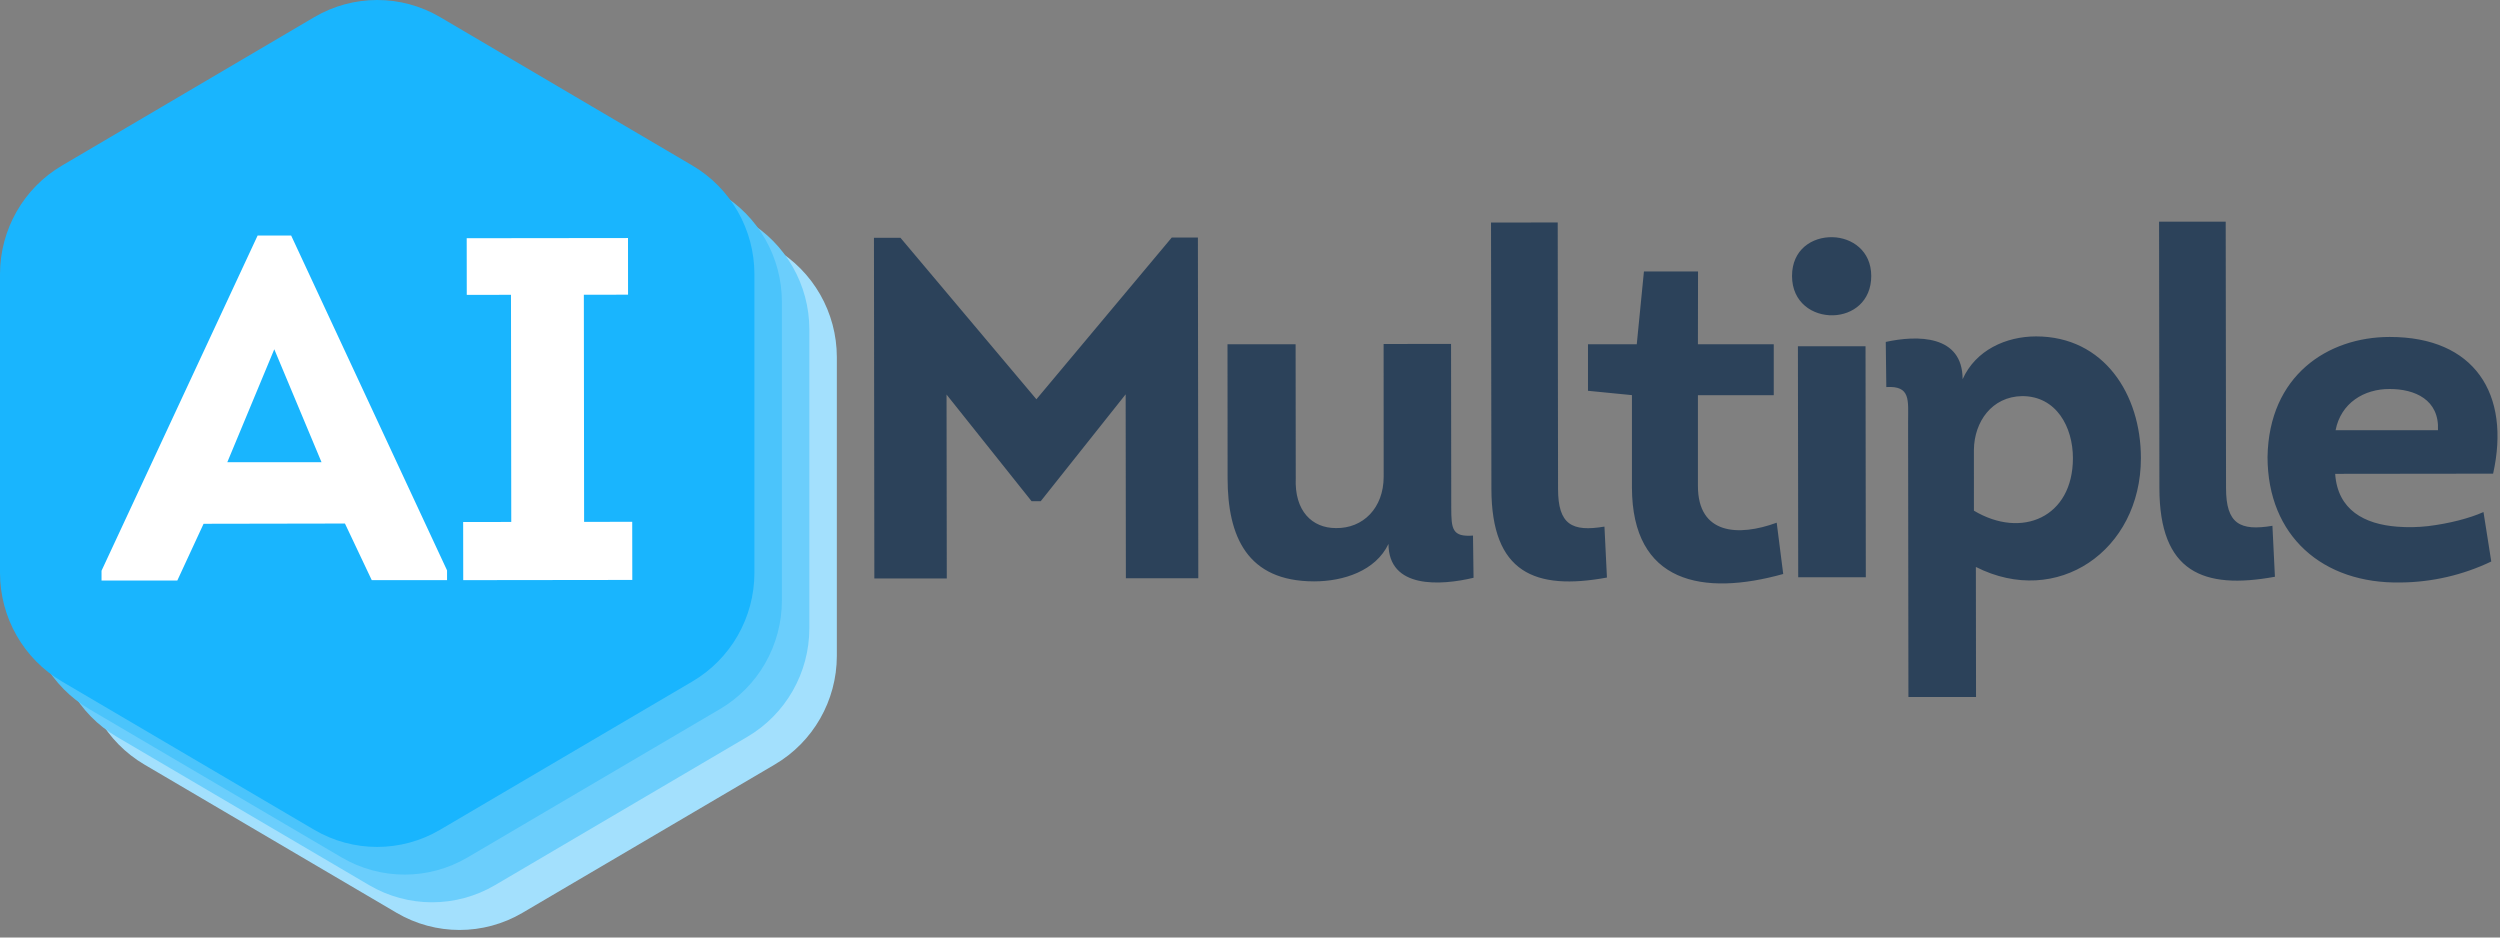
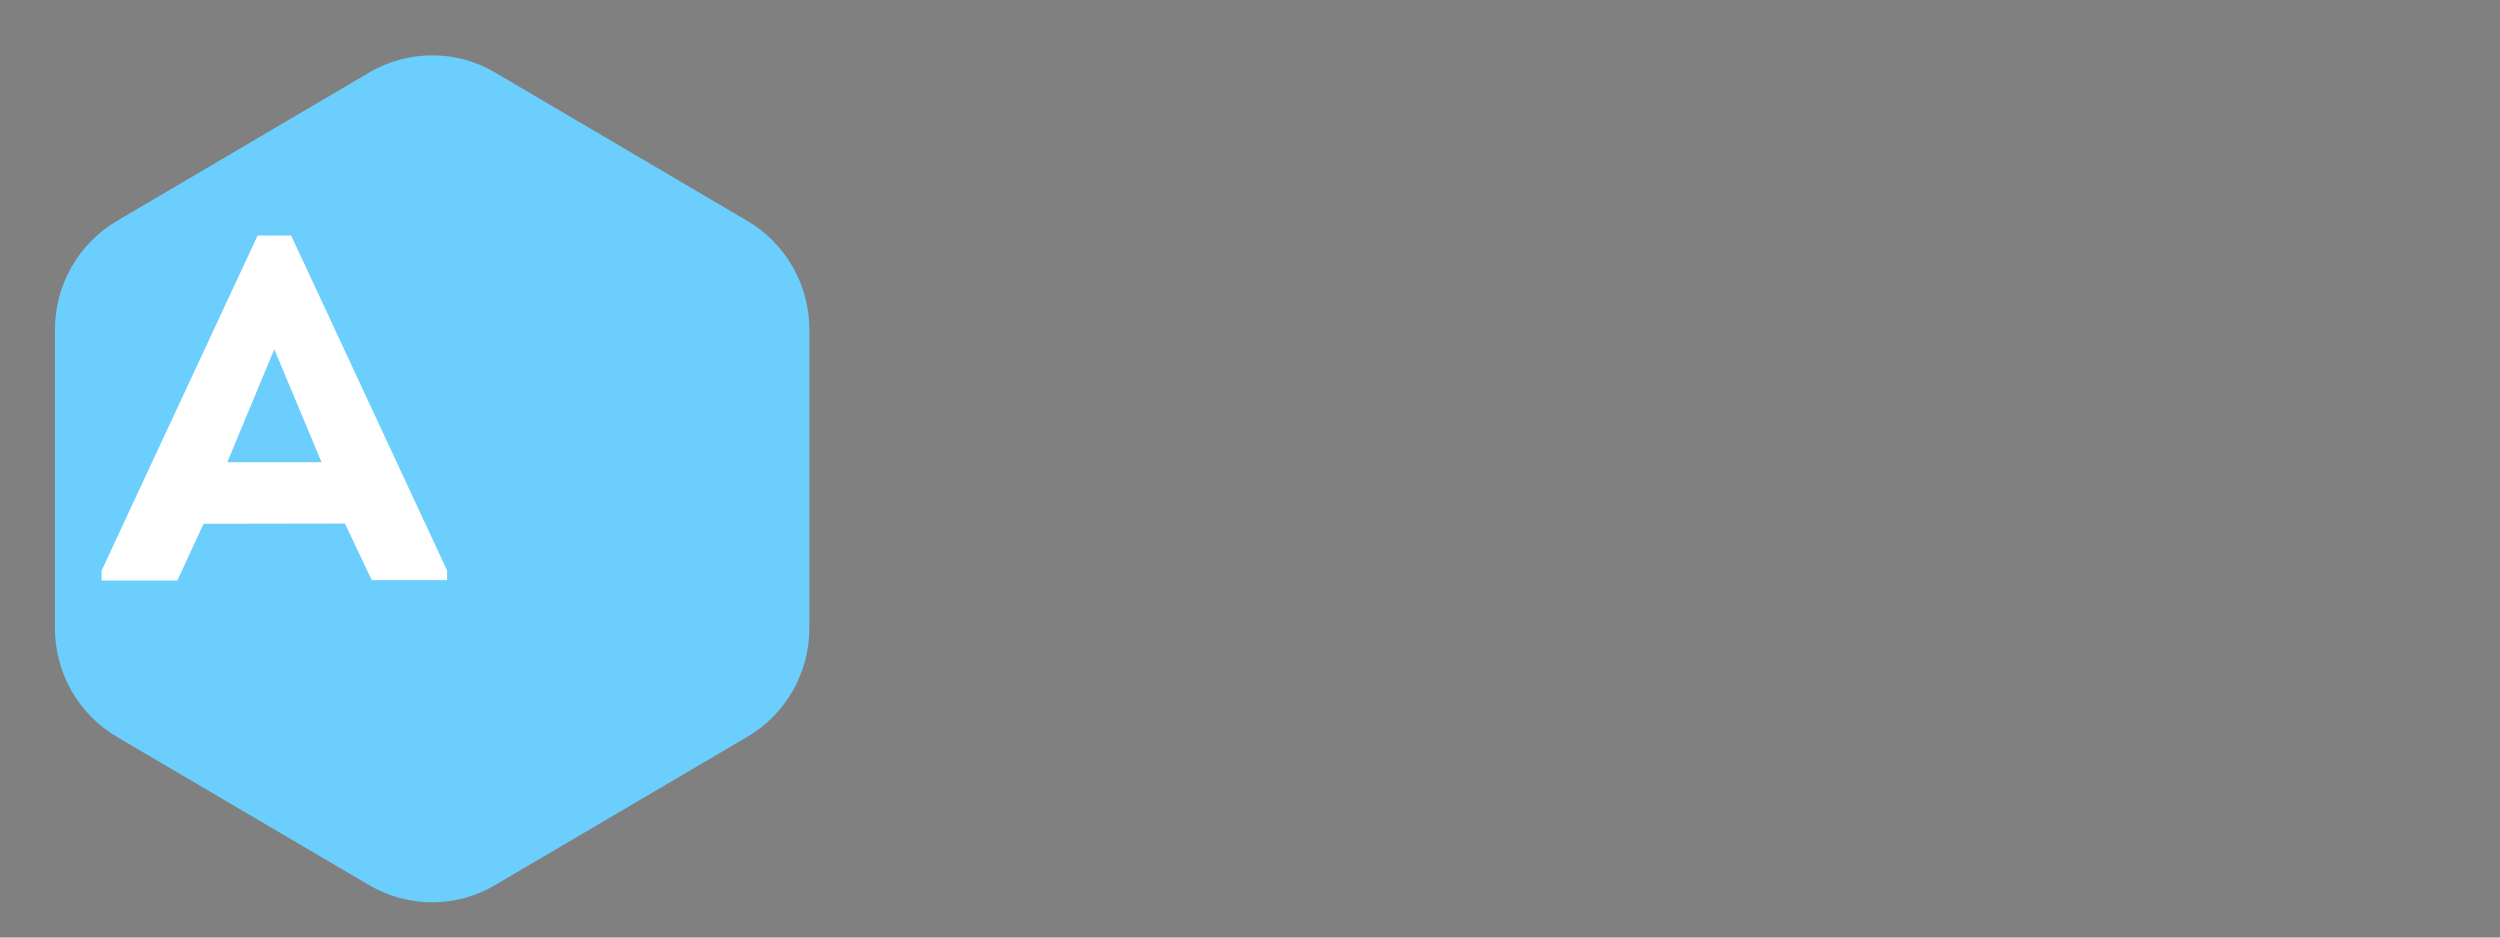
<svg xmlns="http://www.w3.org/2000/svg" width="160px" height="60px" viewBox="0 0 160 60" version="1.1">
  <rect x="0" y="0" width="160" height="60" fill="#808080" stroke="none" />
  <title>logo</title>
  <desc>Created with Sketch.</desc>
  <g id="Page-1" stroke="none" stroke-width="1" fill="none" fill-rule="evenodd">
    <g id="logo" fill-rule="nonzero">
-       <path d="M74.995,15.2 L76.666,15.2 L76.691,37.007 L72.056,37.007 L72.042,25.237 L66.607,32.076 L66.02,32.076 L60.579,25.251 L60.594,37.021 L55.958,37.021 L55.933,15.221 L57.632,15.221 L66.33,25.553 L74.995,15.2 Z M92.867,22.01 L92.88,32.477 C92.88,33.875 92.944,34.372 94.272,34.277 L94.307,36.978 C92.205,37.479 88.873,37.699 88.863,34.812 C88.032,36.551 85.96,37.207 84.106,37.208 C79.81,37.208 78.569,34.327 78.566,30.606 L78.56,22.031 L82.919,22.031 L82.928,30.601 C82.839,32.714 83.983,33.799 85.499,33.797 C87.23,33.826 88.556,32.52 88.555,30.501 L88.551,22.016 L92.867,22.01 Z M99.694,14.238 L99.715,31.287 C99.715,33.585 100.615,34.05 102.685,33.702 L102.844,36.963 C98.241,37.807 95.457,36.662 95.45,31.289 L95.425,14.243 L99.694,14.238 Z M108.667,22.031 L113.52,22.031 L113.52,25.292 L108.667,25.292 L108.667,31.099 C108.667,34.203 111.238,34.356 113.709,33.453 L114.126,36.735 C108.997,38.169 104.452,37.337 104.444,31.189 L104.444,25.288 L101.631,25.011 L101.631,22.031 L104.753,22.031 L105.212,17.372 L108.674,17.372 L108.667,22.031 Z M117.284,15.18 C118.521,15.209 119.759,16.047 119.76,17.66 C119.76,19.306 118.558,20.147 117.321,20.179 C116.023,20.213 114.693,19.374 114.69,17.667 C114.687,15.96 115.986,15.15 117.284,15.18 Z M119.412,36.946 L115.085,36.946 L115.067,22.163 L119.394,22.163 L119.412,36.946 Z M130.305,21.53 C134.664,21.53 137.018,25.248 137.018,29.316 C137.018,35.248 131.652,38.918 126.456,36.285 L126.466,44.608 L122.139,44.608 L122.118,27.037 C122.118,25.607 122.3,24.677 120.724,24.772 L120.689,21.883 C122.698,21.446 125.604,21.411 125.607,24.269 C126.442,22.404 128.388,21.532 130.305,21.53 Z M126.331,32.683 C129.394,34.512 132.667,33.11 132.667,29.322 C132.667,27.334 131.611,25.348 129.416,25.351 C127.469,25.383 126.358,27 126.33,28.77 L126.331,32.683 Z M142.445,14.187 L142.466,31.235 C142.466,33.533 143.365,33.997 145.435,33.651 L145.595,36.912 C140.992,37.756 138.207,36.609 138.201,31.237 L138.18,14.188 L142.445,14.187 Z M159.559,30.314 L149.451,30.326 C149.61,32.656 151.34,33.546 153.411,33.707 C154.07,33.759 154.732,33.747 155.389,33.673 C156.718,33.512 158.047,33.174 158.943,32.77 L159.441,35.936 C157.634,36.8 155.662,37.258 153.662,37.279 C148.655,37.379 145.127,34.308 145.122,29.247 C145.208,24.029 148.976,21.57 152.933,21.565 C158.373,21.557 160.695,25.219 159.559,30.314 Z M149.478,27.532 L156.031,27.532 C156.121,25.575 154.545,24.894 152.937,24.896 C151.298,24.889 149.817,25.791 149.478,27.532 Z" id="Combined-Shape" fill="#2C425A" />
-       <path d="M53.558,41.976 L53.558,22.858 C53.555,19.997 52.045,17.353 49.592,15.912 L33.443,6.411 C30.955,4.949 27.879,4.949 25.391,6.411 L9.24,15.912 C6.787,17.353 5.278,19.997 5.275,22.858 L5.275,41.976 C5.275,44.84 6.785,47.488 9.24,48.931 L25.384,58.421 C27.872,59.883 30.949,59.883 33.437,58.421 L49.581,48.931 C52.041,47.491 53.555,44.843 53.558,41.976 Z" id="Path" fill="#A3E0FD" />
      <path d="M51.799,40.205 L51.799,21.087 C51.797,18.226 50.287,15.582 47.834,14.14 L31.685,4.639 C29.197,3.177 26.12,3.177 23.632,4.639 L7.482,14.14 C5.029,15.582 3.519,18.226 3.516,21.087 L3.516,40.205 C3.517,43.069 5.027,45.717 7.482,47.16 L23.626,56.65 C26.114,58.112 29.191,58.112 31.679,56.65 L47.823,47.16 C50.282,45.72 51.797,43.071 51.799,40.205 L51.799,40.205 Z" id="Path" fill="#6BCEFC" />
-       <path d="M50.041,38.434 L50.041,19.316 C50.038,16.455 48.529,13.81 46.076,12.369 L29.927,2.868 C27.439,1.406 24.362,1.406 21.874,2.868 L5.724,12.369 C3.271,13.81 1.761,16.455 1.758,19.316 L1.758,38.434 C1.758,41.297 3.268,43.946 5.724,45.389 L21.868,54.878 C24.356,56.34 27.432,56.34 29.92,54.878 L46.064,45.389 C48.524,43.949 50.039,41.3 50.041,38.434 L50.041,38.434 Z" id="Path" fill="#4BC4FB" />
-       <path d="M48.283,36.662 L48.283,17.544 C48.28,14.683 46.77,12.039 44.317,10.597 L28.169,1.096 C25.681,-0.365 22.604,-0.365 20.116,1.096 L3.966,10.597 C1.513,12.039 0.003,14.683 9.9475983e-14,17.544 L9.9475983e-14,36.662 C5.77876884e-05,39.526 1.51,42.174 3.966,43.617 L20.109,53.107 C22.598,54.569 25.674,54.569 28.162,53.107 L44.306,43.617 C46.766,42.177 48.281,39.528 48.283,36.662 Z" id="Path" fill="#19B5FE" />
      <path d="M13.029,33.522 L11.349,37.152 L6.498,37.152 L6.498,36.527 L16.488,15.074 L18.634,15.074 L28.611,36.504 L28.611,37.129 L23.792,37.129 L22.077,33.506 L13.029,33.522 Z M14.547,29.582 L20.578,29.582 L17.554,22.353 L14.547,29.582 Z" id="Shape" fill="#FFFFFF" />
-       <polygon id="Path" fill="#FFFFFF" points="40.462 33.395 40.467 37.116 29.647 37.129 29.642 33.409 32.721 33.405 32.703 18.868 29.873 18.873 29.869 15.246 40.192 15.234 40.195 18.86 37.366 18.863 37.383 33.4" />
    </g>
  </g>
</svg>